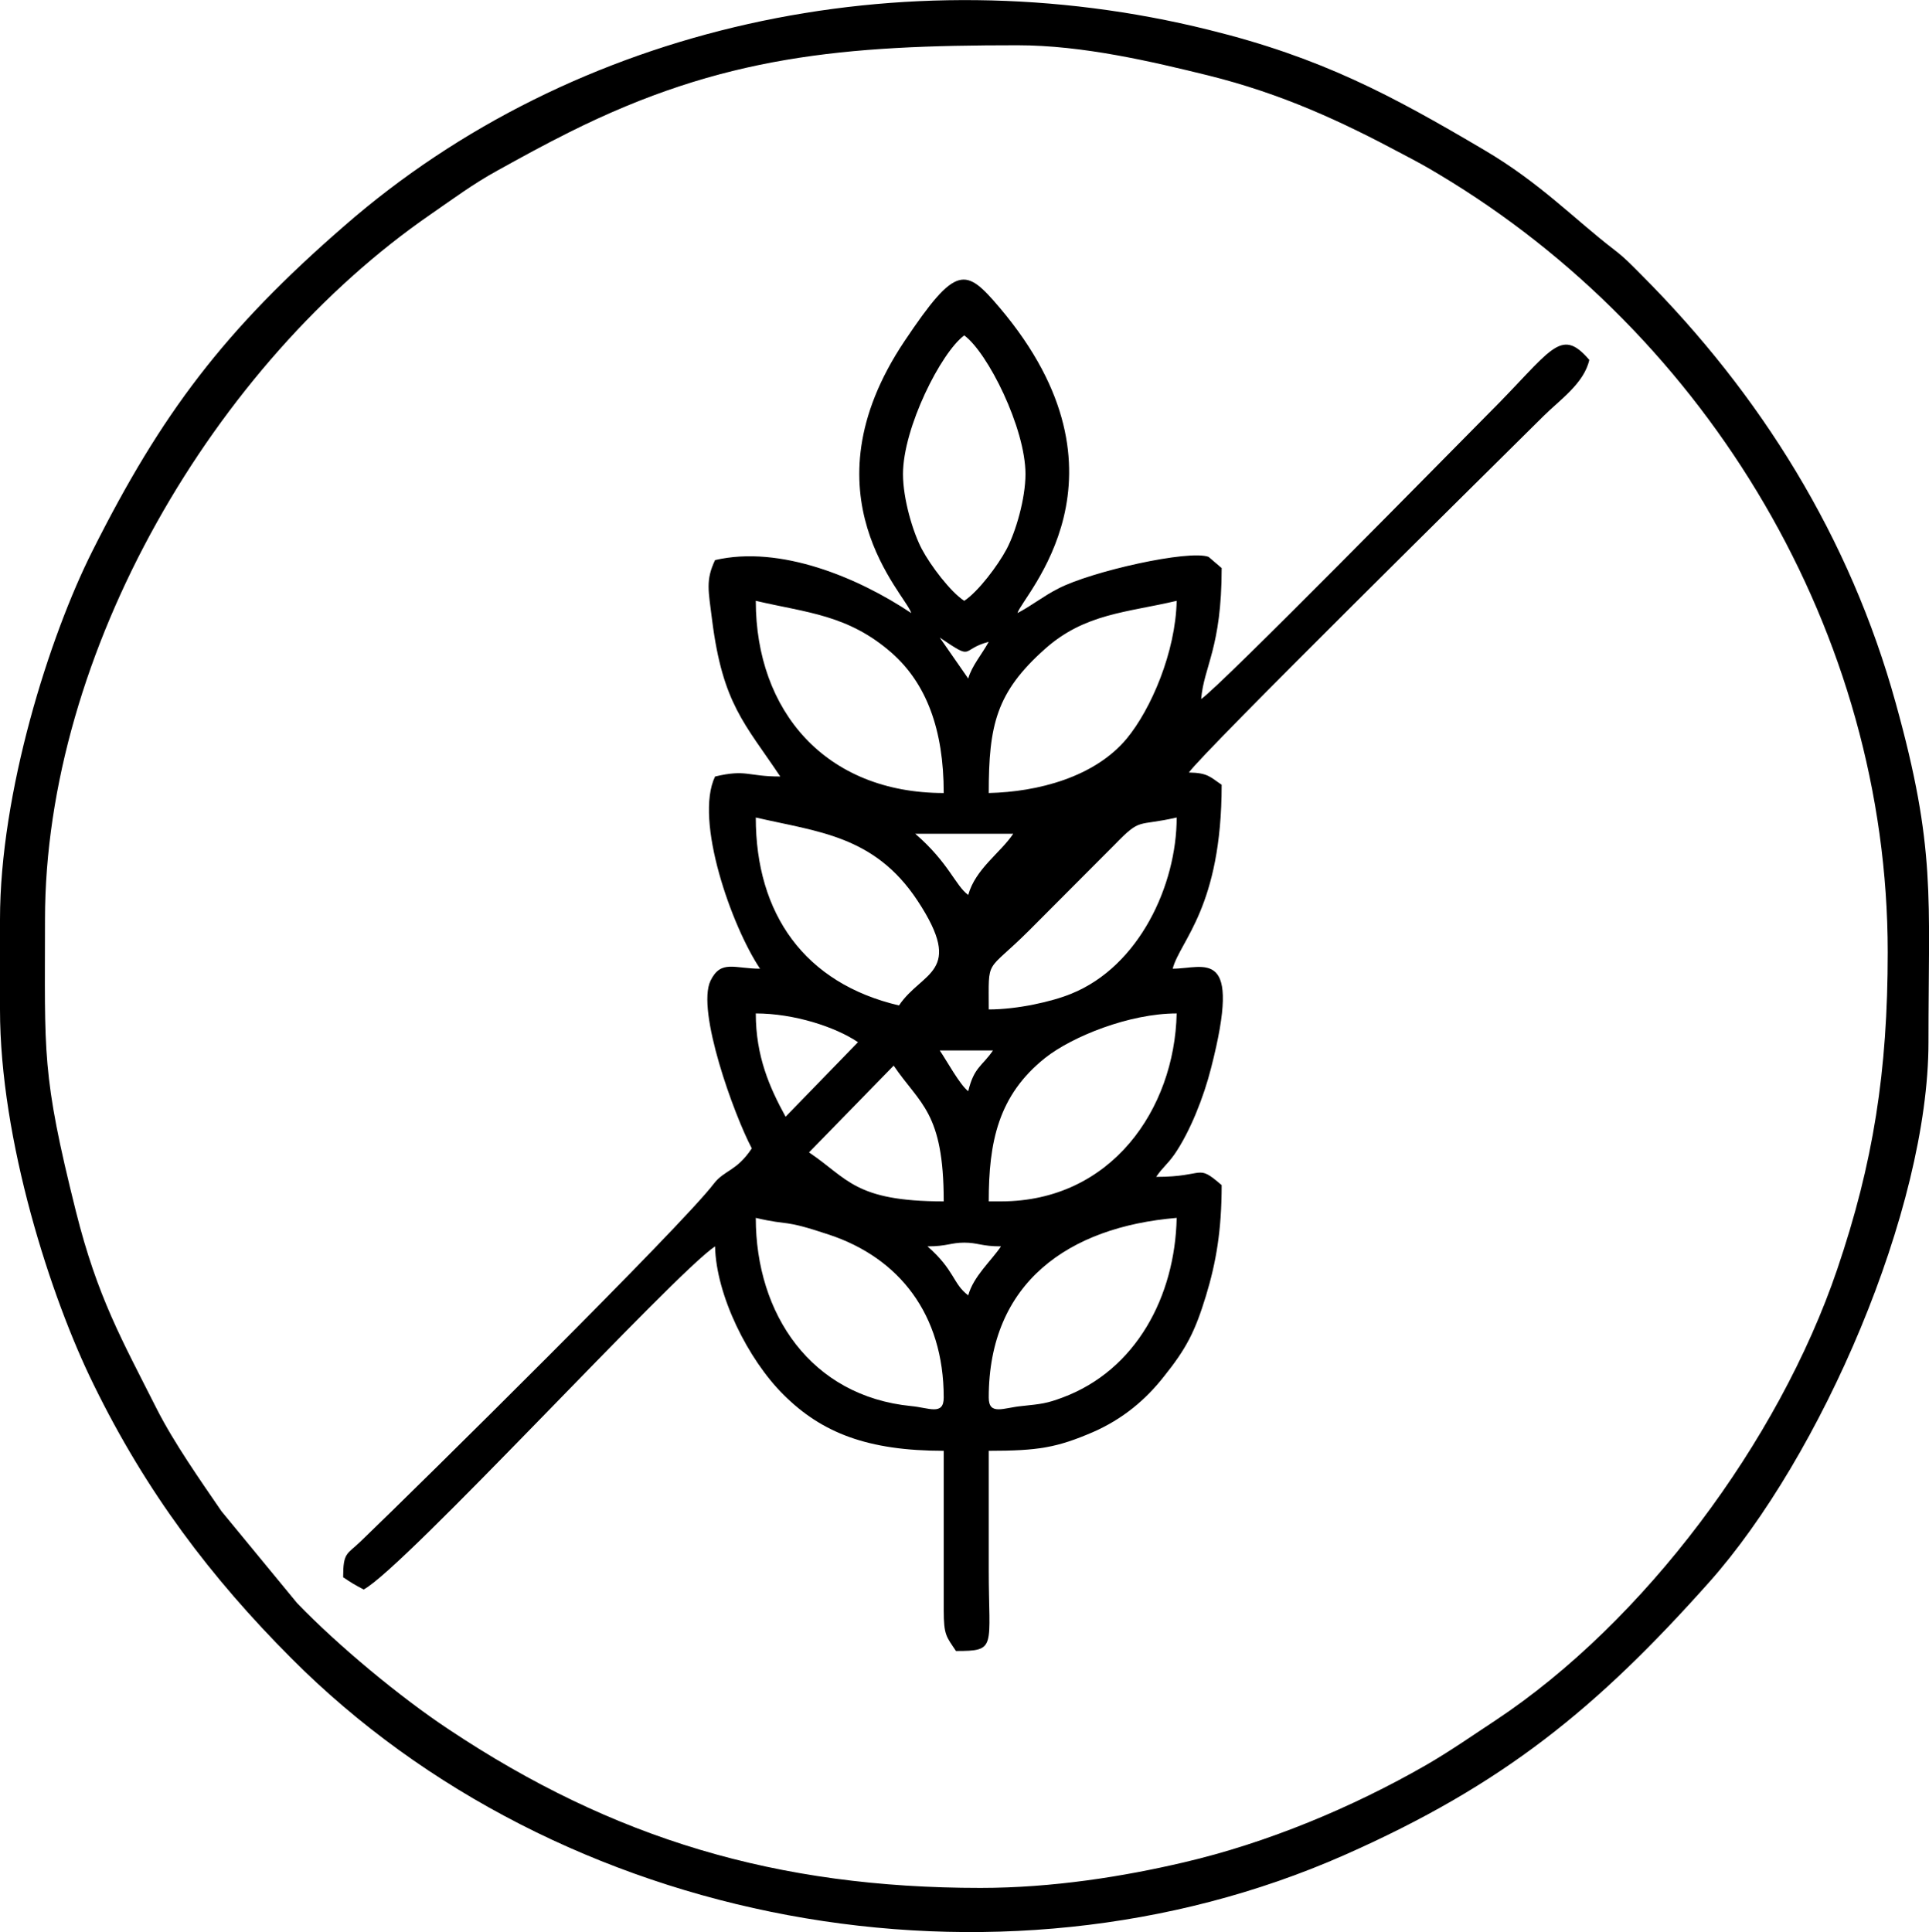
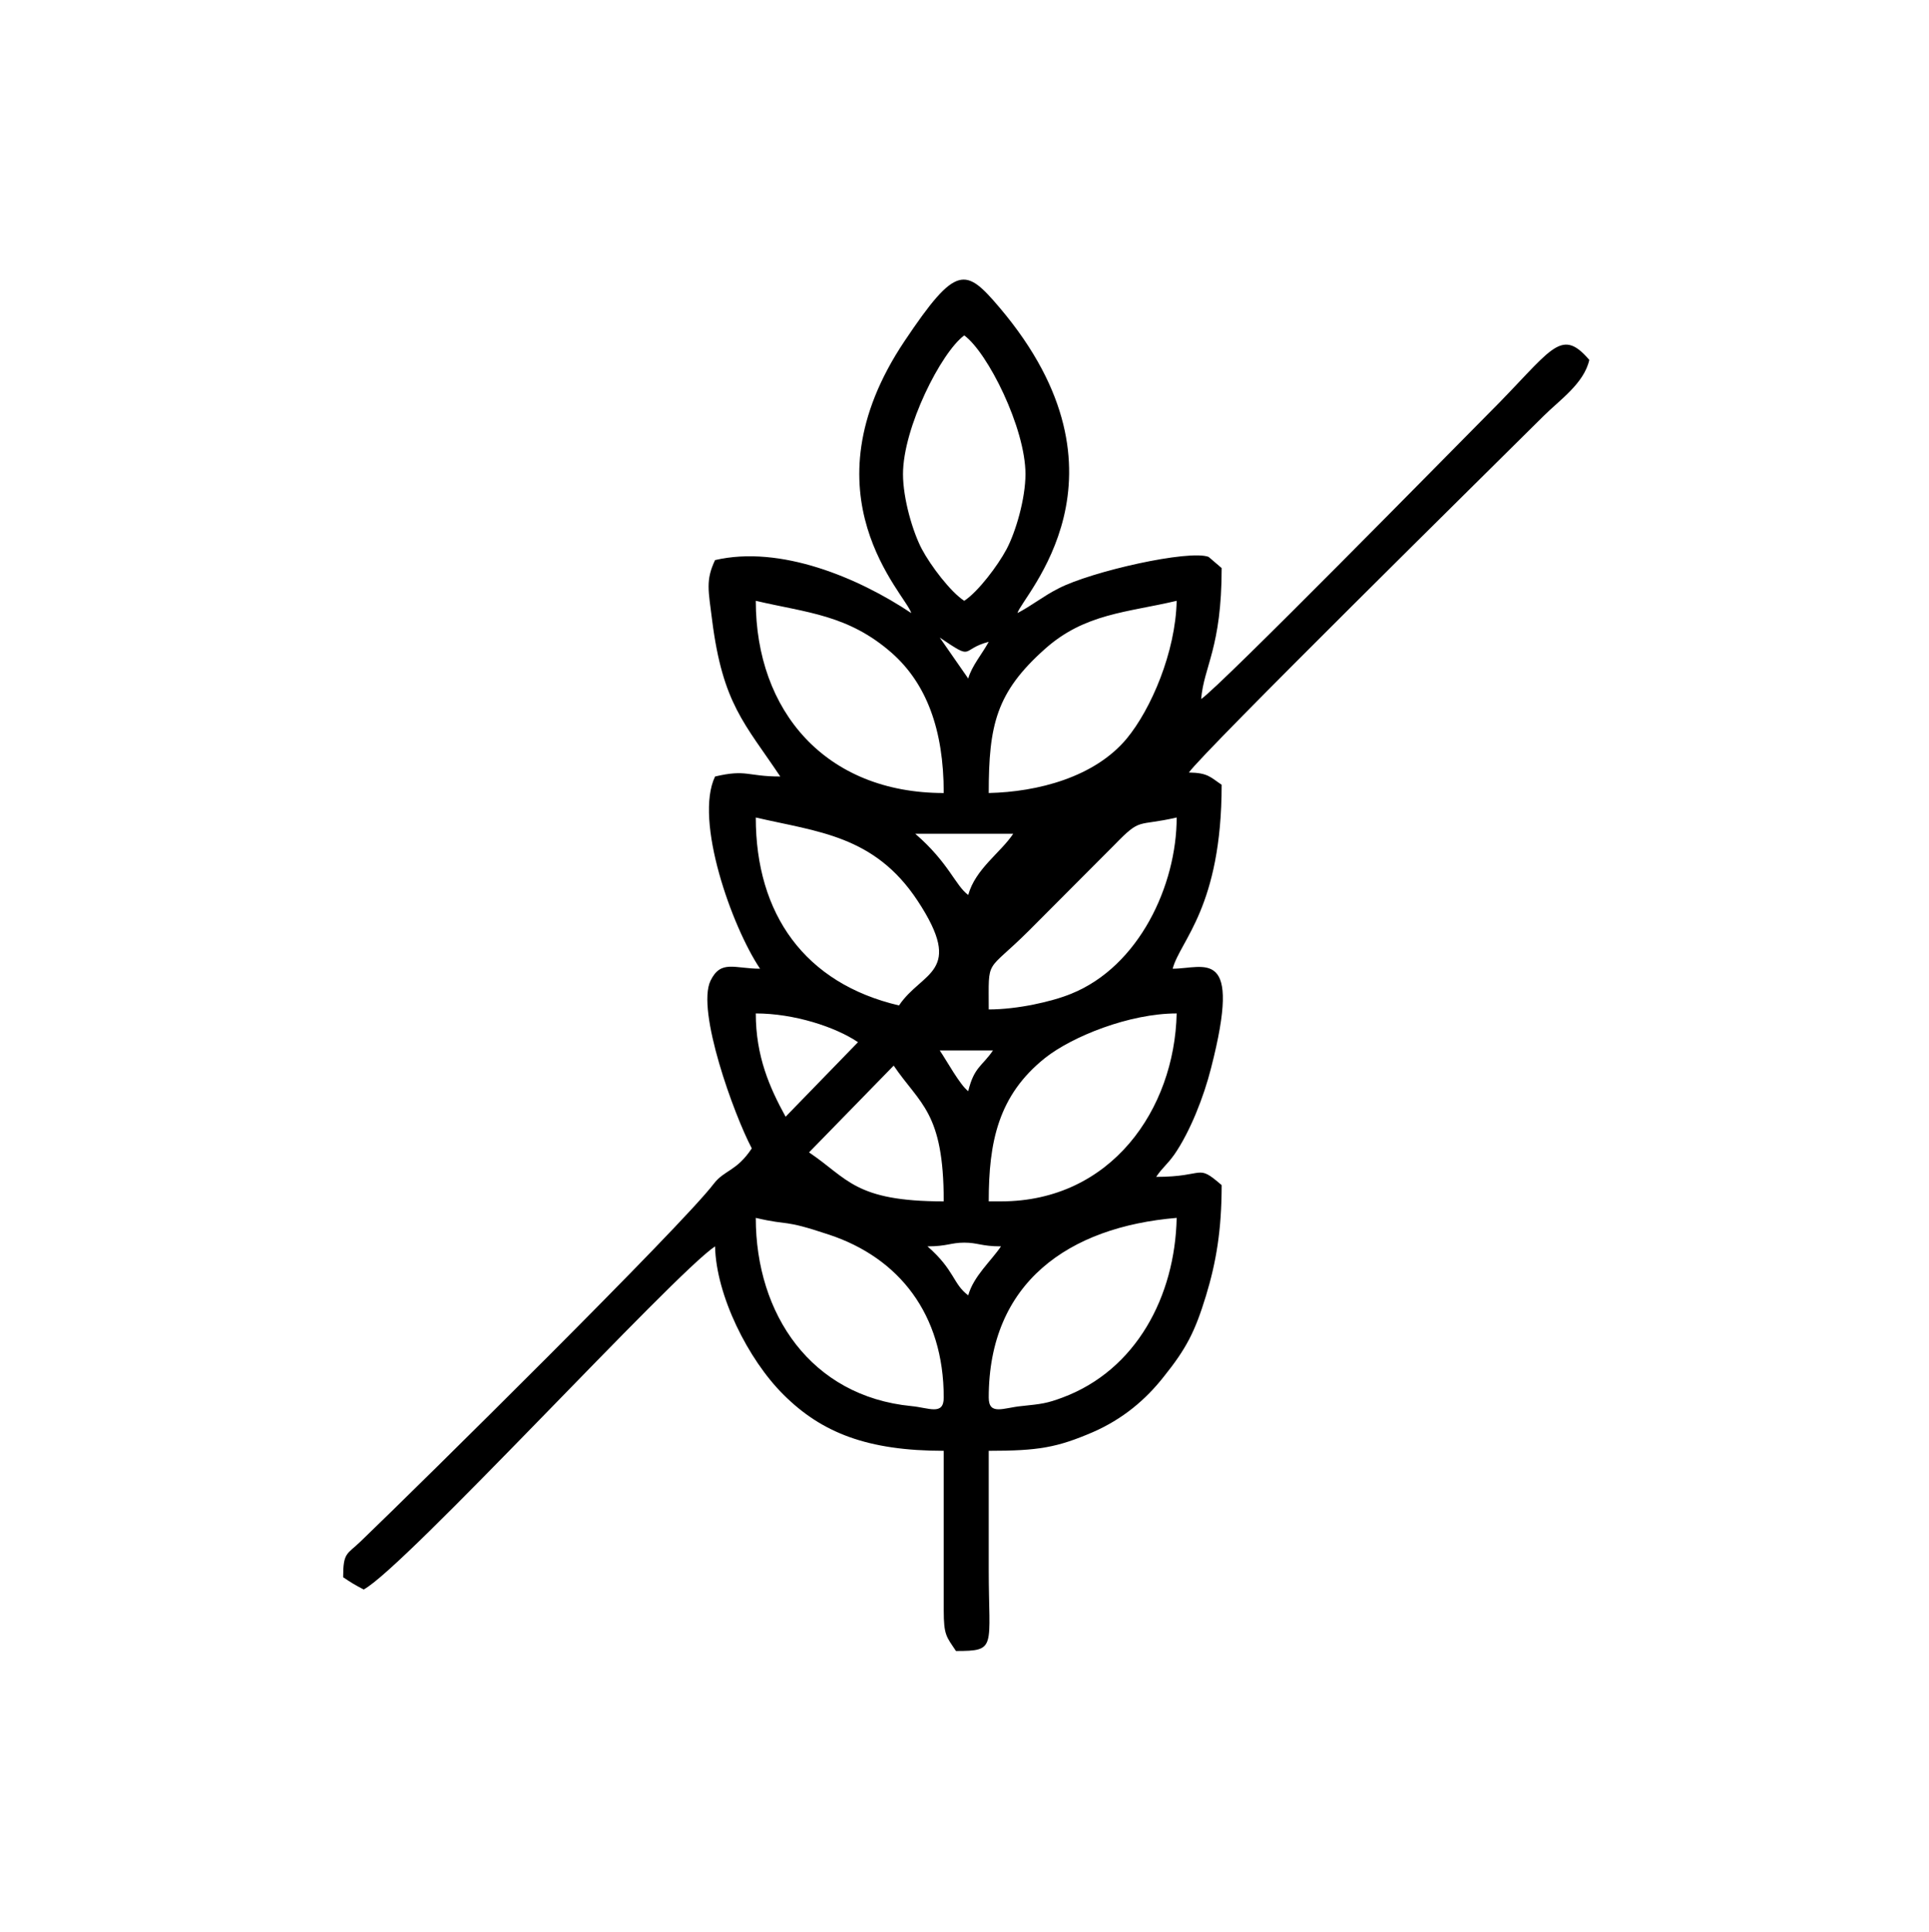
<svg xmlns="http://www.w3.org/2000/svg" xml:space="preserve" width="100%" height="100%" version="1.1" style="shape-rendering:geometricPrecision; text-rendering:geometricPrecision; image-rendering:optimizeQuality; fill-rule:evenodd; clip-rule:evenodd" viewBox="0 0 72.46 72.58" preserveAspectRatio="xMidYMid">
  <defs>
    <style type="text/css">
      
   
    .fil0 {fill:black}
   
  
    </style>
  </defs>
  <g id="Layer_x0020_1">
    <g id="_2201283568624">
-       <path class="fil0" d="M34.84 46.82c0.73,0 0.88,-0.14 1.38,-0.14 0.51,0 0.65,0.14 1.38,0.14 -0.37,0.55 -1.03,1.12 -1.23,1.84 -0.58,-0.43 -0.5,-0.94 -1.53,-1.84zm-6.45 -1.07c1.32,0.31 0.95,0.03 2.75,0.63 2.63,0.87 4.31,2.99 4.31,6.12 0,0.69 -0.56,0.38 -1.22,0.32 -3.76,-0.37 -5.84,-3.45 -5.84,-7.07zm8.75 6.75c0,-4.32 3,-6.41 7.06,-6.75 -0.06,2.94 -1.52,5.72 -4.29,6.75 -0.59,0.22 -0.78,0.24 -1.54,0.32 -0.66,0.06 -1.23,0.37 -1.23,-0.32zm-3.57 -12.47c0.99,1.46 1.88,1.74 1.88,5.1 -3.35,0 -3.6,-0.86 -5.06,-1.84l3.18 -3.26zm1.73 -0.57l2 0c-0.41,0.6 -0.71,0.62 -0.93,1.53 -0.31,-0.23 -0.81,-1.15 -1.07,-1.53zm-6.91 -1.39c1.43,0 2.98,0.5 3.84,1.08l-2.72 2.8c-0.6,-1.09 -1.12,-2.27 -1.12,-3.88zm9.21 7.06l-0.46 0c0,-2.22 0.35,-3.98 2.12,-5.39 1.01,-0.8 3.16,-1.67 4.94,-1.67 -0.08,3.6 -2.46,7.06 -6.6,7.06zm-9.21 -14.42c2.32,0.54 4.46,0.67 6.08,3.13 1.79,2.72 0.16,2.64 -0.7,3.93 -3.54,-0.83 -5.38,-3.43 -5.38,-7.06zm8.75 7.21c0,-1.98 -0.13,-1.33 1.5,-2.95l3.22 -3.23c1.02,-1.05 0.82,-0.68 2.34,-1.03 0,2.54 -1.41,5.59 -3.96,6.62 -0.73,0.3 -2.03,0.59 -3.1,0.59zm-2.76 -6.6l3.68 0c-0.47,0.71 -1.42,1.32 -1.69,2.3 -0.49,-0.36 -0.72,-1.2 -1.99,-2.3zm10.74 -5.06l0 0zm-7.98 -2.15c-0.25,0.46 -0.64,0.91 -0.77,1.38l-1.07 -1.54c1.33,0.9 0.74,0.45 1.84,0.16zm0.16 -0.16l-0.16 0.16 0.16 -0.16zm0.15 -0.15l-0.15 0.15 0.15 -0.15zm0.15 -0.15l-0.15 0.15 0.15 -0.15zm0.16 -0.16l-0.16 0.16 0.16 -0.16zm-9.37 -0.92c1.92,0.45 3.47,0.52 5.11,1.96 1.29,1.14 1.95,2.86 1.95,5.26 -4.44,0 -7.06,-3.08 -7.06,-7.22zm9.52 0.77l-0.15 0.15 0.15 -0.15zm0.15 -0.15l-0.15 0.15 0.15 -0.15zm-0.92 6.6c0,-2.55 0.28,-3.78 2.11,-5.41 1.5,-1.34 3.09,-1.37 4.95,-1.81 -0.04,1.92 -0.96,4.07 -1.88,5.18 -1.21,1.45 -3.35,2 -5.18,2.04zm1.08 -6.76l-0.16 0.16 0.16 -0.16zm-4.3 -5.22c0,-1.74 1.43,-4.57 2.3,-5.21 0.88,0.64 2.3,3.48 2.3,5.21 0,0.93 -0.37,2.18 -0.71,2.82 -0.33,0.62 -1.07,1.6 -1.59,1.94 -0.52,-0.34 -1.26,-1.32 -1.59,-1.94 -0.34,-0.64 -0.71,-1.89 -0.71,-2.82zm11.2 8.45c0.1,-1.23 0.77,-1.92 0.77,-4.92l-0.49 -0.42c-0.73,-0.28 -4.4,0.54 -5.65,1.19 -0.57,0.29 -0.96,0.62 -1.53,0.92 0.17,-0.64 4.68,-5.14 -0.66,-11.46 -1.29,-1.52 -1.63,-1.67 -3.58,1.24 -3.88,5.79 0.06,9.53 0.25,10.22 -1.99,-1.33 -4.92,-2.56 -7.37,-1.99 -0.36,0.76 -0.25,1.14 -0.11,2.26 0.4,3.15 1.23,3.88 2.56,5.87 -1.25,0 -1.26,-0.28 -2.45,0 -0.79,1.65 0.63,5.64 1.69,7.22 -0.96,0 -1.47,-0.35 -1.86,0.45 -0.54,1.12 0.88,5.03 1.55,6.3 -0.58,0.87 -1.02,0.8 -1.43,1.33 -1.19,1.57 -10.99,11.25 -13.27,13.44 -0.51,0.49 -0.65,0.4 -0.65,1.34 0.31,0.21 0.43,0.28 0.77,0.46 1.51,-0.79 11.64,-11.85 13.2,-12.89 0.04,1.84 1.24,4.25 2.57,5.57 1.44,1.44 3.17,2.11 6.02,2.11l0 5.99c0,0.94 0.1,0.99 0.46,1.53 1.55,0 1.23,-0.11 1.23,-3.07 0,-1.49 0,-2.97 0,-4.45 1.86,0 2.56,-0.12 3.91,-0.7 1.12,-0.49 1.98,-1.21 2.67,-2.09 0.85,-1.06 1.17,-1.69 1.58,-3.03 0.38,-1.25 0.59,-2.46 0.59,-4.16 -0.96,-0.83 -0.58,-0.31 -2.46,-0.31 0.25,-0.37 0.39,-0.43 0.69,-0.85 0.59,-0.86 1.1,-2.16 1.37,-3.23 1.19,-4.62 -0.25,-3.74 -1.44,-3.74 0.28,-1.06 1.84,-2.31 1.84,-6.91 -0.42,-0.28 -0.51,-0.45 -1.23,-0.46 0.5,-0.74 11.49,-11.57 13.32,-13.39 0.6,-0.6 1.52,-1.22 1.72,-2.11 -1.1,-1.28 -1.42,-0.34 -3.8,2.03 -1.39,1.4 -10.06,10.23 -10.78,10.71z" />
-       <path class="fil0" d="M36.83 70.92c-7.64,0 -13.8,-1.84 -19.98,-5.96 -1.81,-1.2 -4.15,-3.14 -5.69,-4.74l-2.84 -3.45c-0.8,-1.17 -1.78,-2.56 -2.44,-3.86 -1.29,-2.56 -2.22,-4.17 -3.03,-7.41 -1.3,-5.2 -1.16,-5.89 -1.16,-10.96 0,-10.04 6.36,-20.88 14.49,-26.49 0.84,-0.58 1.59,-1.14 2.5,-1.64 0.96,-0.53 1.7,-0.94 2.7,-1.44 5.77,-2.89 10.32,-3.27 16.84,-3.27 2.47,0 5.07,0.62 7.15,1.13 2.78,0.69 5,1.72 7.32,2.96 0.57,0.3 0.85,0.45 1.38,0.77 10.11,6.05 16.84,17.23 16.84,29.21 0,4.47 -0.54,7.92 -1.9,11.92 -2.2,6.47 -7.26,13.24 -12.84,16.94 -0.85,0.56 -1.71,1.16 -2.61,1.68 -2.77,1.59 -5.96,2.92 -9.09,3.65 -2.26,0.53 -4.92,0.96 -7.64,0.96zm-36.83 -36.38l0 3.38c0,4.9 1.9,10.82 3.53,14.12 1.97,4.02 4.39,7.22 7.41,10.25 10.09,10.13 26.51,13.15 39.55,7.4 5.98,-2.64 9.5,-5.53 13.7,-10.24 4.21,-4.72 8.25,-14.02 8.25,-20.3 0,-5.49 0.29,-7.27 -1.23,-12.74 -1.72,-6.22 -5.07,-11.59 -9.55,-16.08 -0.39,-0.39 -0.61,-0.63 -1.04,-0.96 -1.46,-1.12 -2.77,-2.5 -4.86,-3.73 -3.52,-2.08 -6.14,-3.48 -10.36,-4.52 -11.49,-2.85 -23.81,-0.19 -32.47,7.37 -4.5,3.91 -6.86,7.03 -9.45,12.19 -1.63,3.23 -3.48,9.1 -3.48,13.86z" />
+       <path class="fil0" d="M34.84 46.82c0.73,0 0.88,-0.14 1.38,-0.14 0.51,0 0.65,0.14 1.38,0.14 -0.37,0.55 -1.03,1.12 -1.23,1.84 -0.58,-0.43 -0.5,-0.94 -1.53,-1.84zm-6.45 -1.07c1.32,0.31 0.95,0.03 2.75,0.63 2.63,0.87 4.31,2.99 4.31,6.12 0,0.69 -0.56,0.38 -1.22,0.32 -3.76,-0.37 -5.84,-3.45 -5.84,-7.07zm8.75 6.75c0,-4.32 3,-6.41 7.06,-6.75 -0.06,2.94 -1.52,5.72 -4.29,6.75 -0.59,0.22 -0.78,0.24 -1.54,0.32 -0.66,0.06 -1.23,0.37 -1.23,-0.32m-3.57 -12.47c0.99,1.46 1.88,1.74 1.88,5.1 -3.35,0 -3.6,-0.86 -5.06,-1.84l3.18 -3.26zm1.73 -0.57l2 0c-0.41,0.6 -0.71,0.62 -0.93,1.53 -0.31,-0.23 -0.81,-1.15 -1.07,-1.53zm-6.91 -1.39c1.43,0 2.98,0.5 3.84,1.08l-2.72 2.8c-0.6,-1.09 -1.12,-2.27 -1.12,-3.88zm9.21 7.06l-0.46 0c0,-2.22 0.35,-3.98 2.12,-5.39 1.01,-0.8 3.16,-1.67 4.94,-1.67 -0.08,3.6 -2.46,7.06 -6.6,7.06zm-9.21 -14.42c2.32,0.54 4.46,0.67 6.08,3.13 1.79,2.72 0.16,2.64 -0.7,3.93 -3.54,-0.83 -5.38,-3.43 -5.38,-7.06zm8.75 7.21c0,-1.98 -0.13,-1.33 1.5,-2.95l3.22 -3.23c1.02,-1.05 0.82,-0.68 2.34,-1.03 0,2.54 -1.41,5.59 -3.96,6.62 -0.73,0.3 -2.03,0.59 -3.1,0.59zm-2.76 -6.6l3.68 0c-0.47,0.71 -1.42,1.32 -1.69,2.3 -0.49,-0.36 -0.72,-1.2 -1.99,-2.3zm10.74 -5.06l0 0zm-7.98 -2.15c-0.25,0.46 -0.64,0.91 -0.77,1.38l-1.07 -1.54c1.33,0.9 0.74,0.45 1.84,0.16zm0.16 -0.16l-0.16 0.16 0.16 -0.16zm0.15 -0.15l-0.15 0.15 0.15 -0.15zm0.15 -0.15l-0.15 0.15 0.15 -0.15zm0.16 -0.16l-0.16 0.16 0.16 -0.16zm-9.37 -0.92c1.92,0.45 3.47,0.52 5.11,1.96 1.29,1.14 1.95,2.86 1.95,5.26 -4.44,0 -7.06,-3.08 -7.06,-7.22zm9.52 0.77l-0.15 0.15 0.15 -0.15zm0.15 -0.15l-0.15 0.15 0.15 -0.15zm-0.92 6.6c0,-2.55 0.28,-3.78 2.11,-5.41 1.5,-1.34 3.09,-1.37 4.95,-1.81 -0.04,1.92 -0.96,4.07 -1.88,5.18 -1.21,1.45 -3.35,2 -5.18,2.04zm1.08 -6.76l-0.16 0.16 0.16 -0.16zm-4.3 -5.22c0,-1.74 1.43,-4.57 2.3,-5.21 0.88,0.64 2.3,3.48 2.3,5.21 0,0.93 -0.37,2.18 -0.71,2.82 -0.33,0.62 -1.07,1.6 -1.59,1.94 -0.52,-0.34 -1.26,-1.32 -1.59,-1.94 -0.34,-0.64 -0.71,-1.89 -0.71,-2.82zm11.2 8.45c0.1,-1.23 0.77,-1.92 0.77,-4.92l-0.49 -0.42c-0.73,-0.28 -4.4,0.54 -5.65,1.19 -0.57,0.29 -0.96,0.62 -1.53,0.92 0.17,-0.64 4.68,-5.14 -0.66,-11.46 -1.29,-1.52 -1.63,-1.67 -3.58,1.24 -3.88,5.79 0.06,9.53 0.25,10.22 -1.99,-1.33 -4.92,-2.56 -7.37,-1.99 -0.36,0.76 -0.25,1.14 -0.11,2.26 0.4,3.15 1.23,3.88 2.56,5.87 -1.25,0 -1.26,-0.28 -2.45,0 -0.79,1.65 0.63,5.64 1.69,7.22 -0.96,0 -1.47,-0.35 -1.86,0.45 -0.54,1.12 0.88,5.03 1.55,6.3 -0.58,0.87 -1.02,0.8 -1.43,1.33 -1.19,1.57 -10.99,11.25 -13.27,13.44 -0.51,0.49 -0.65,0.4 -0.65,1.34 0.31,0.21 0.43,0.28 0.77,0.46 1.51,-0.79 11.64,-11.85 13.2,-12.89 0.04,1.84 1.24,4.25 2.57,5.57 1.44,1.44 3.17,2.11 6.02,2.11l0 5.99c0,0.94 0.1,0.99 0.46,1.53 1.55,0 1.23,-0.11 1.23,-3.07 0,-1.49 0,-2.97 0,-4.45 1.86,0 2.56,-0.12 3.91,-0.7 1.12,-0.49 1.98,-1.21 2.67,-2.09 0.85,-1.06 1.17,-1.69 1.58,-3.03 0.38,-1.25 0.59,-2.46 0.59,-4.16 -0.96,-0.83 -0.58,-0.31 -2.46,-0.31 0.25,-0.37 0.39,-0.43 0.69,-0.85 0.59,-0.86 1.1,-2.16 1.37,-3.23 1.19,-4.62 -0.25,-3.74 -1.44,-3.74 0.28,-1.06 1.84,-2.31 1.84,-6.91 -0.42,-0.28 -0.51,-0.45 -1.23,-0.46 0.5,-0.74 11.49,-11.57 13.32,-13.39 0.6,-0.6 1.52,-1.22 1.72,-2.11 -1.1,-1.28 -1.42,-0.34 -3.8,2.03 -1.39,1.4 -10.06,10.23 -10.78,10.71z" />
    </g>
  </g>
</svg>